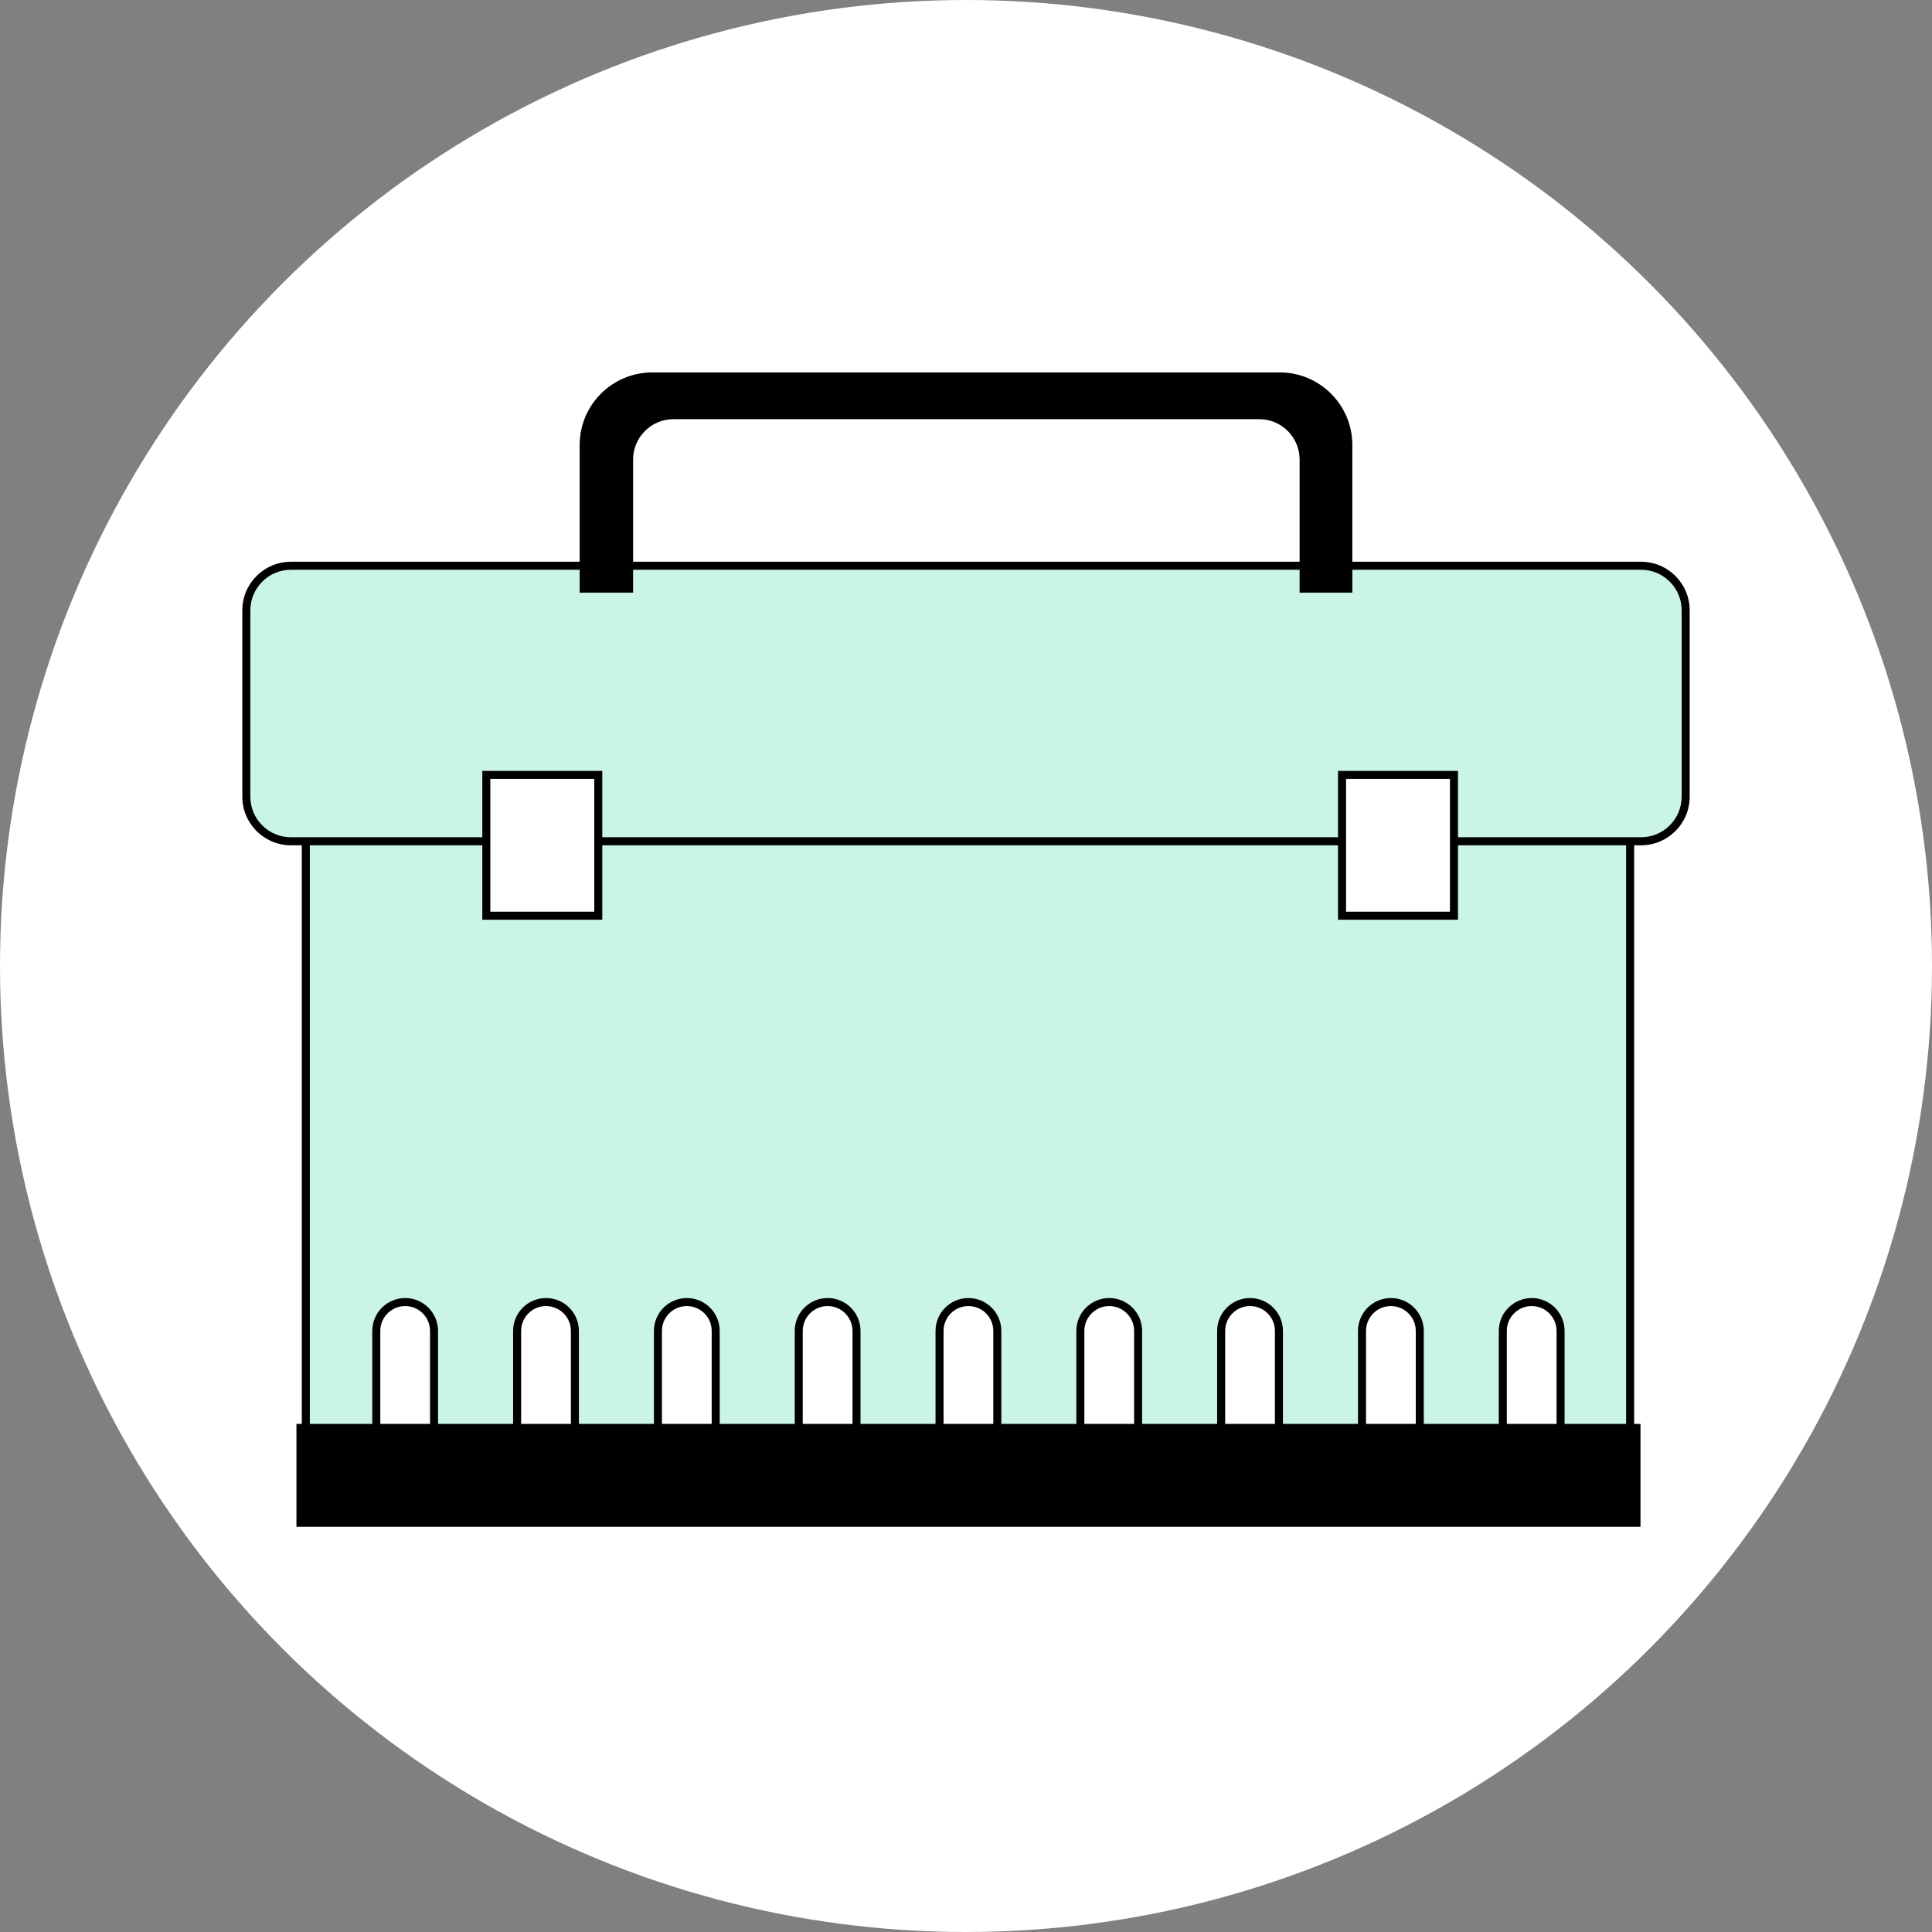
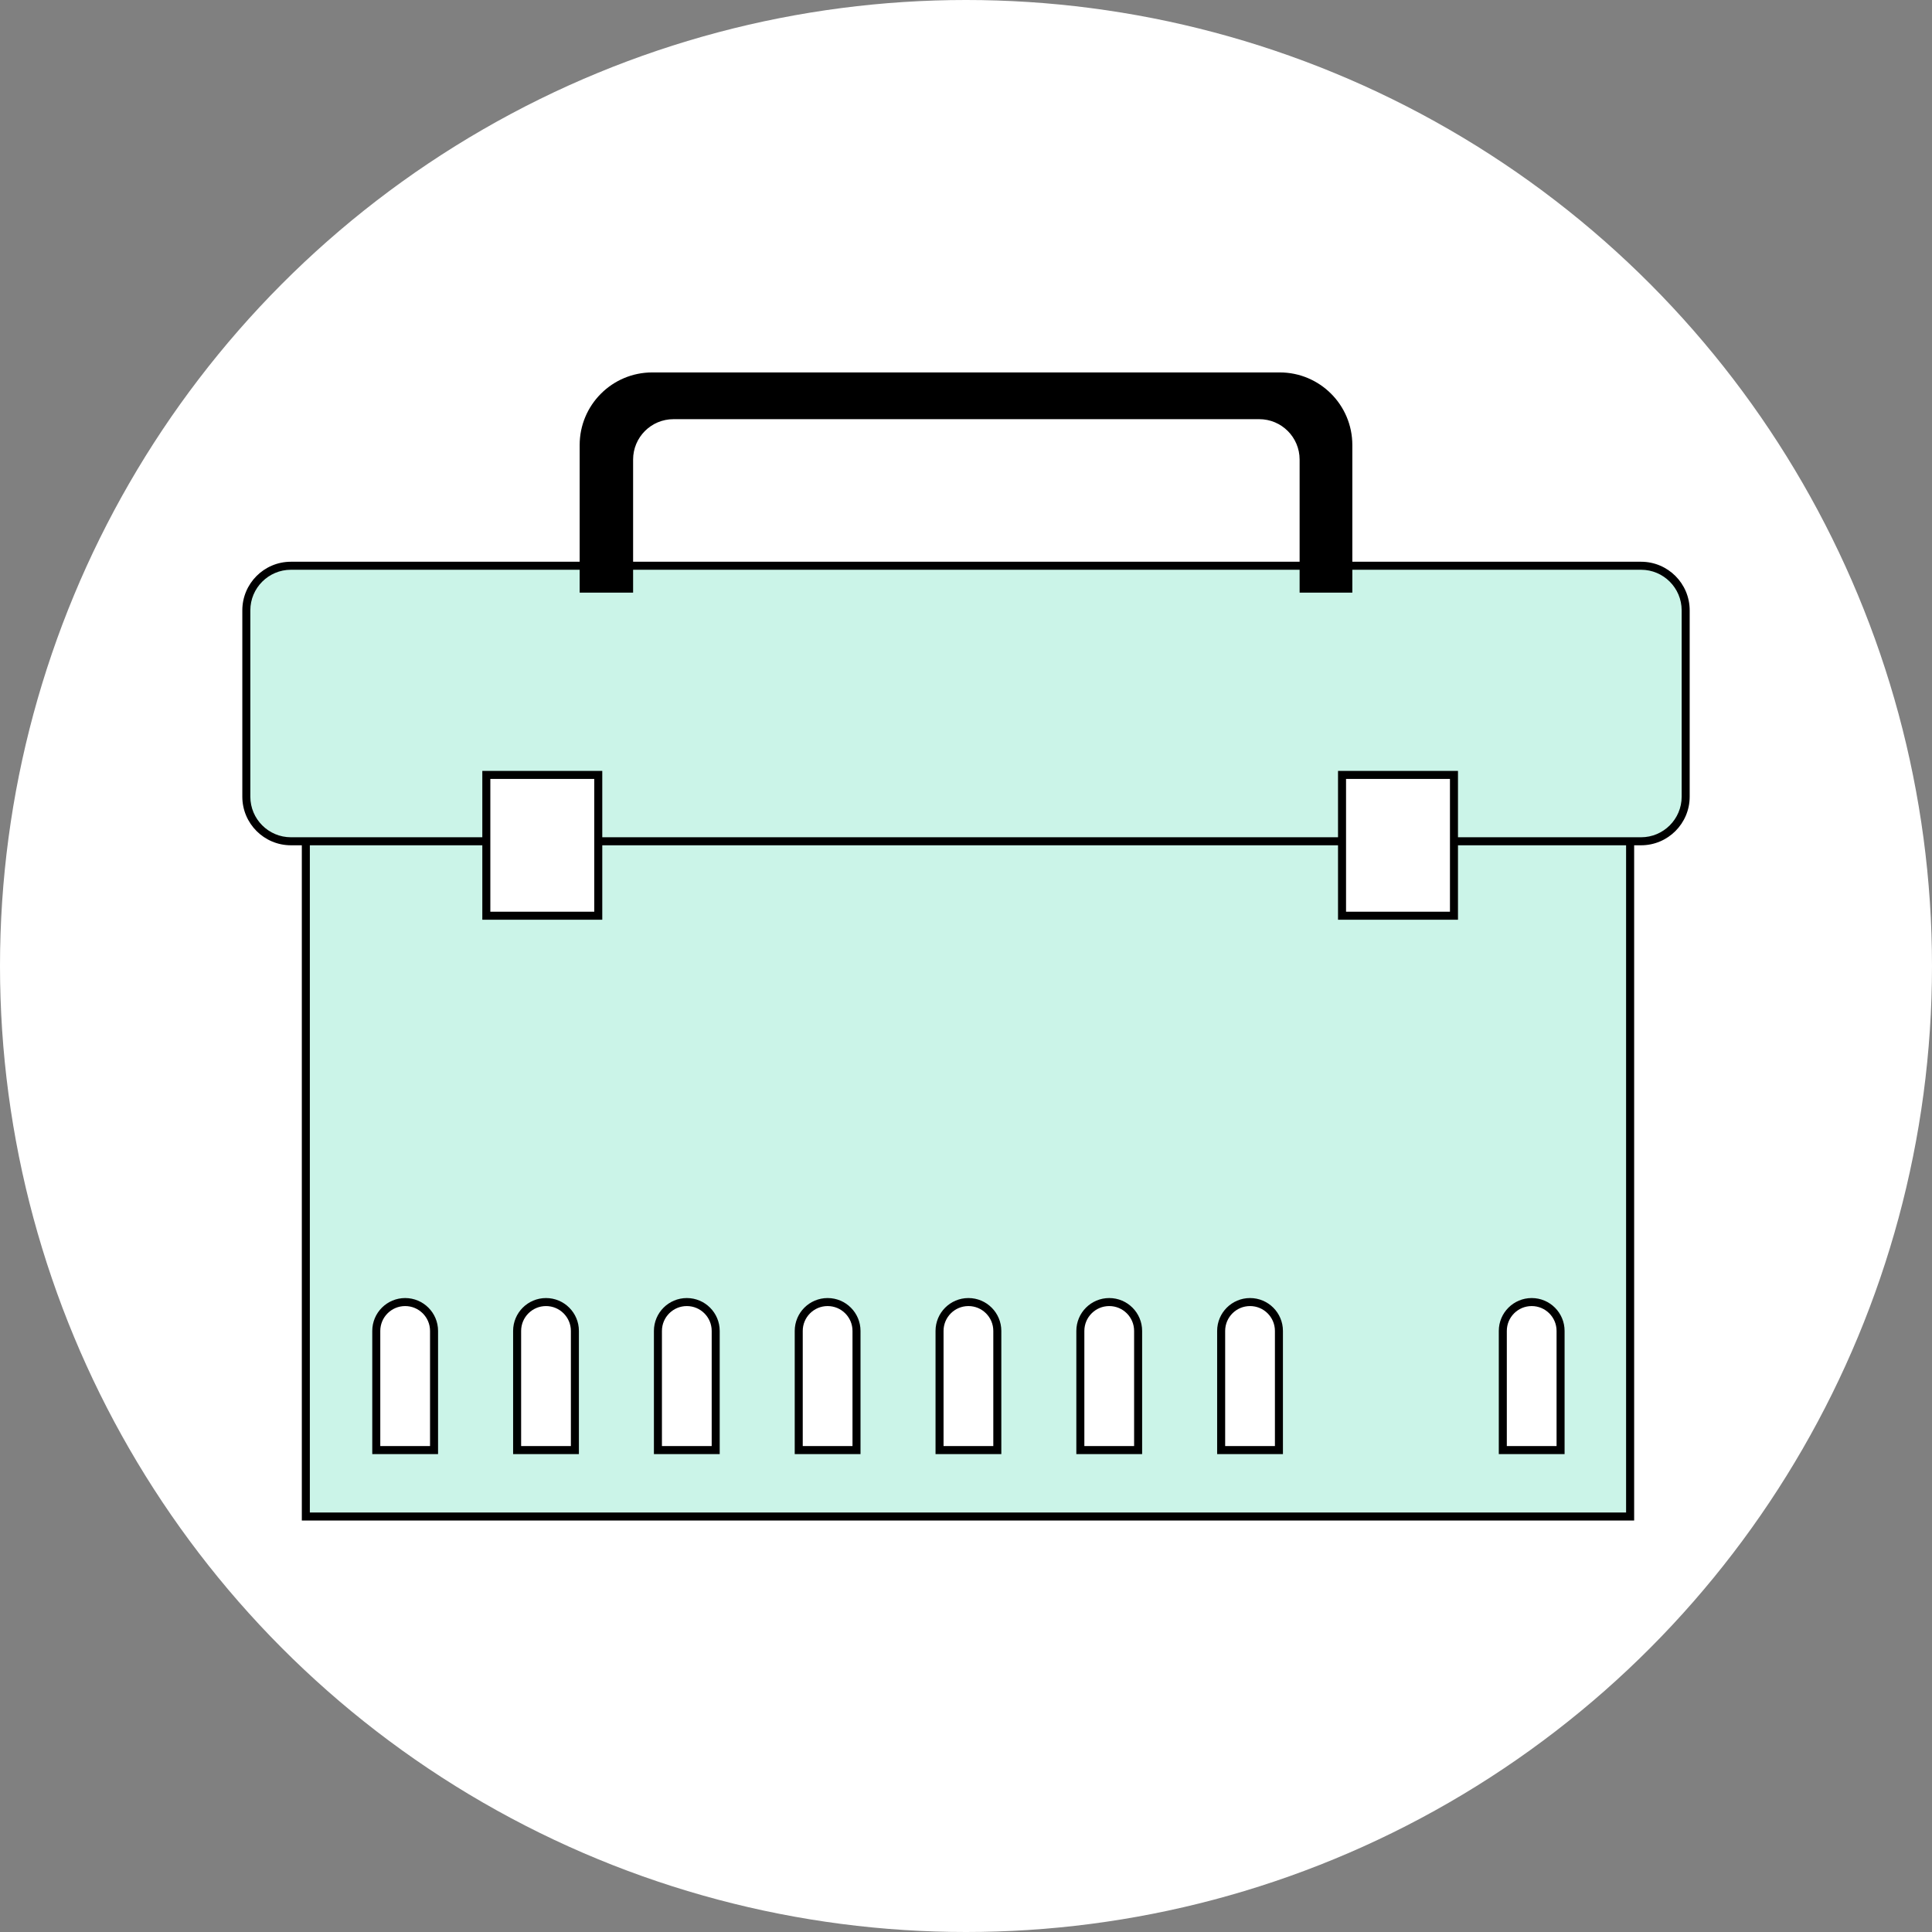
<svg xmlns="http://www.w3.org/2000/svg" id="Capa_2" viewBox="0 0 481.88 481.88">
  <rect x="0" y="0" width="481.88" height="481.88" fill="#808080" stroke="none" />
  <defs>
    <style>.cls-1{fill:#cbf4e8;}.cls-2,.cls-3{fill:#fff;}.cls-3{stroke:#000;stroke-miterlimit:10;stroke-width:2px;}</style>
  </defs>
  <g id="Capa_2-2">
    <circle class="cls-2" cx="240.94" cy="240.94" r="240.94" />
    <rect class="cls-1" x="76.28" y="186.83" width="330.31" height="191.42" />
    <path d="M405.58,187.83v189.42H77.28v-189.42h328.31M407.58,185.83H75.28v193.42h332.31v-193.42h0Z" />
    <path class="cls-3" d="M101.06,324.76h0c3.98,0,7.2,3.23,7.2,7.2v29.72h-14.41v-29.72c0-3.98,3.23-7.2,7.2-7.2Z" />
    <path class="cls-3" d="M136.19,324.76h0c3.98,0,7.2,3.23,7.2,7.2v29.72h-14.41v-29.72c0-3.98,3.23-7.2,7.2-7.2Z" />
    <path class="cls-3" d="M171.31,324.76h0c3.98,0,7.2,3.23,7.2,7.2v29.72h-14.41v-29.72c0-3.98,3.23-7.2,7.2-7.2Z" />
    <path class="cls-3" d="M206.43,324.76h0c3.98,0,7.2,3.23,7.2,7.2v29.72h-14.41v-29.72c0-3.98,3.23-7.2,7.2-7.2Z" />
    <path class="cls-3" d="M241.55,324.76h0c3.98,0,7.2,3.23,7.2,7.2v29.72h-14.41v-29.72c0-3.98,3.23-7.2,7.2-7.2Z" />
    <path class="cls-3" d="M276.67,324.76h0c3.98,0,7.2,3.23,7.2,7.2v29.72h-14.41v-29.72c0-3.98,3.23-7.2,7.2-7.2Z" />
    <path class="cls-3" d="M311.79,324.76h0c3.98,0,7.2,3.23,7.2,7.2v29.72h-14.41v-29.72c0-3.98,3.23-7.2,7.2-7.2Z" />
-     <path class="cls-3" d="M346.92,324.76h0c3.98,0,7.2,3.23,7.2,7.2v29.72h-14.41v-29.72c0-3.98,3.23-7.2,7.2-7.2Z" />
    <path class="cls-3" d="M382.04,324.76h0c3.98,0,7.2,3.23,7.2,7.2v29.72h-14.41v-29.72c0-3.98,3.23-7.2,7.2-7.2Z" />
    <path class="cls-1" d="M72.56,141.11h336.76c6.14,0,11.12,4.98,11.12,11.12v46.48c0,6.14-4.98,11.12-11.12,11.12H72.56c-6.14,0-11.12-4.98-11.12-11.12v-46.49c0-6.14,4.98-11.12,11.12-11.12Z" />
    <path d="M409.32,142.11c5.58,0,10.12,4.54,10.12,10.12v46.48c0,5.58-4.54,10.12-10.12,10.12H72.56c-5.58,0-10.12-4.54-10.12-10.12v-46.48c0-5.58,4.54-10.12,10.12-10.12h336.76M409.32,140.11H72.56c-6.69,0-12.12,5.43-12.12,12.12v46.48c0,6.69,5.43,12.12,12.12,12.12h336.76c6.69,0,12.12-5.43,12.12-12.12v-46.48c0-6.69-5.43-12.12-12.12-12.12h0Z" />
    <rect class="cls-3" x="121.3" y="193.28" width="27.92" height="35.12" />
    <rect class="cls-3" x="334.73" y="193.28" width="27.92" height="35.12" />
    <path d="M319.19,92.89h-156.5c-10,0-18.11,8.11-18.11,18.11v36.82h13.33v-33.2c0-5.56,4.51-10.07,10.07-10.07h146.1c5.56,0,10.07,4.51,10.07,10.07v33.2h13.15v-36.82c0-10-8.11-18.11-18.11-18.11Z" />
-     <rect x="73.94" y="355.15" width="335.23" height="25.67" />
  </g>
</svg>